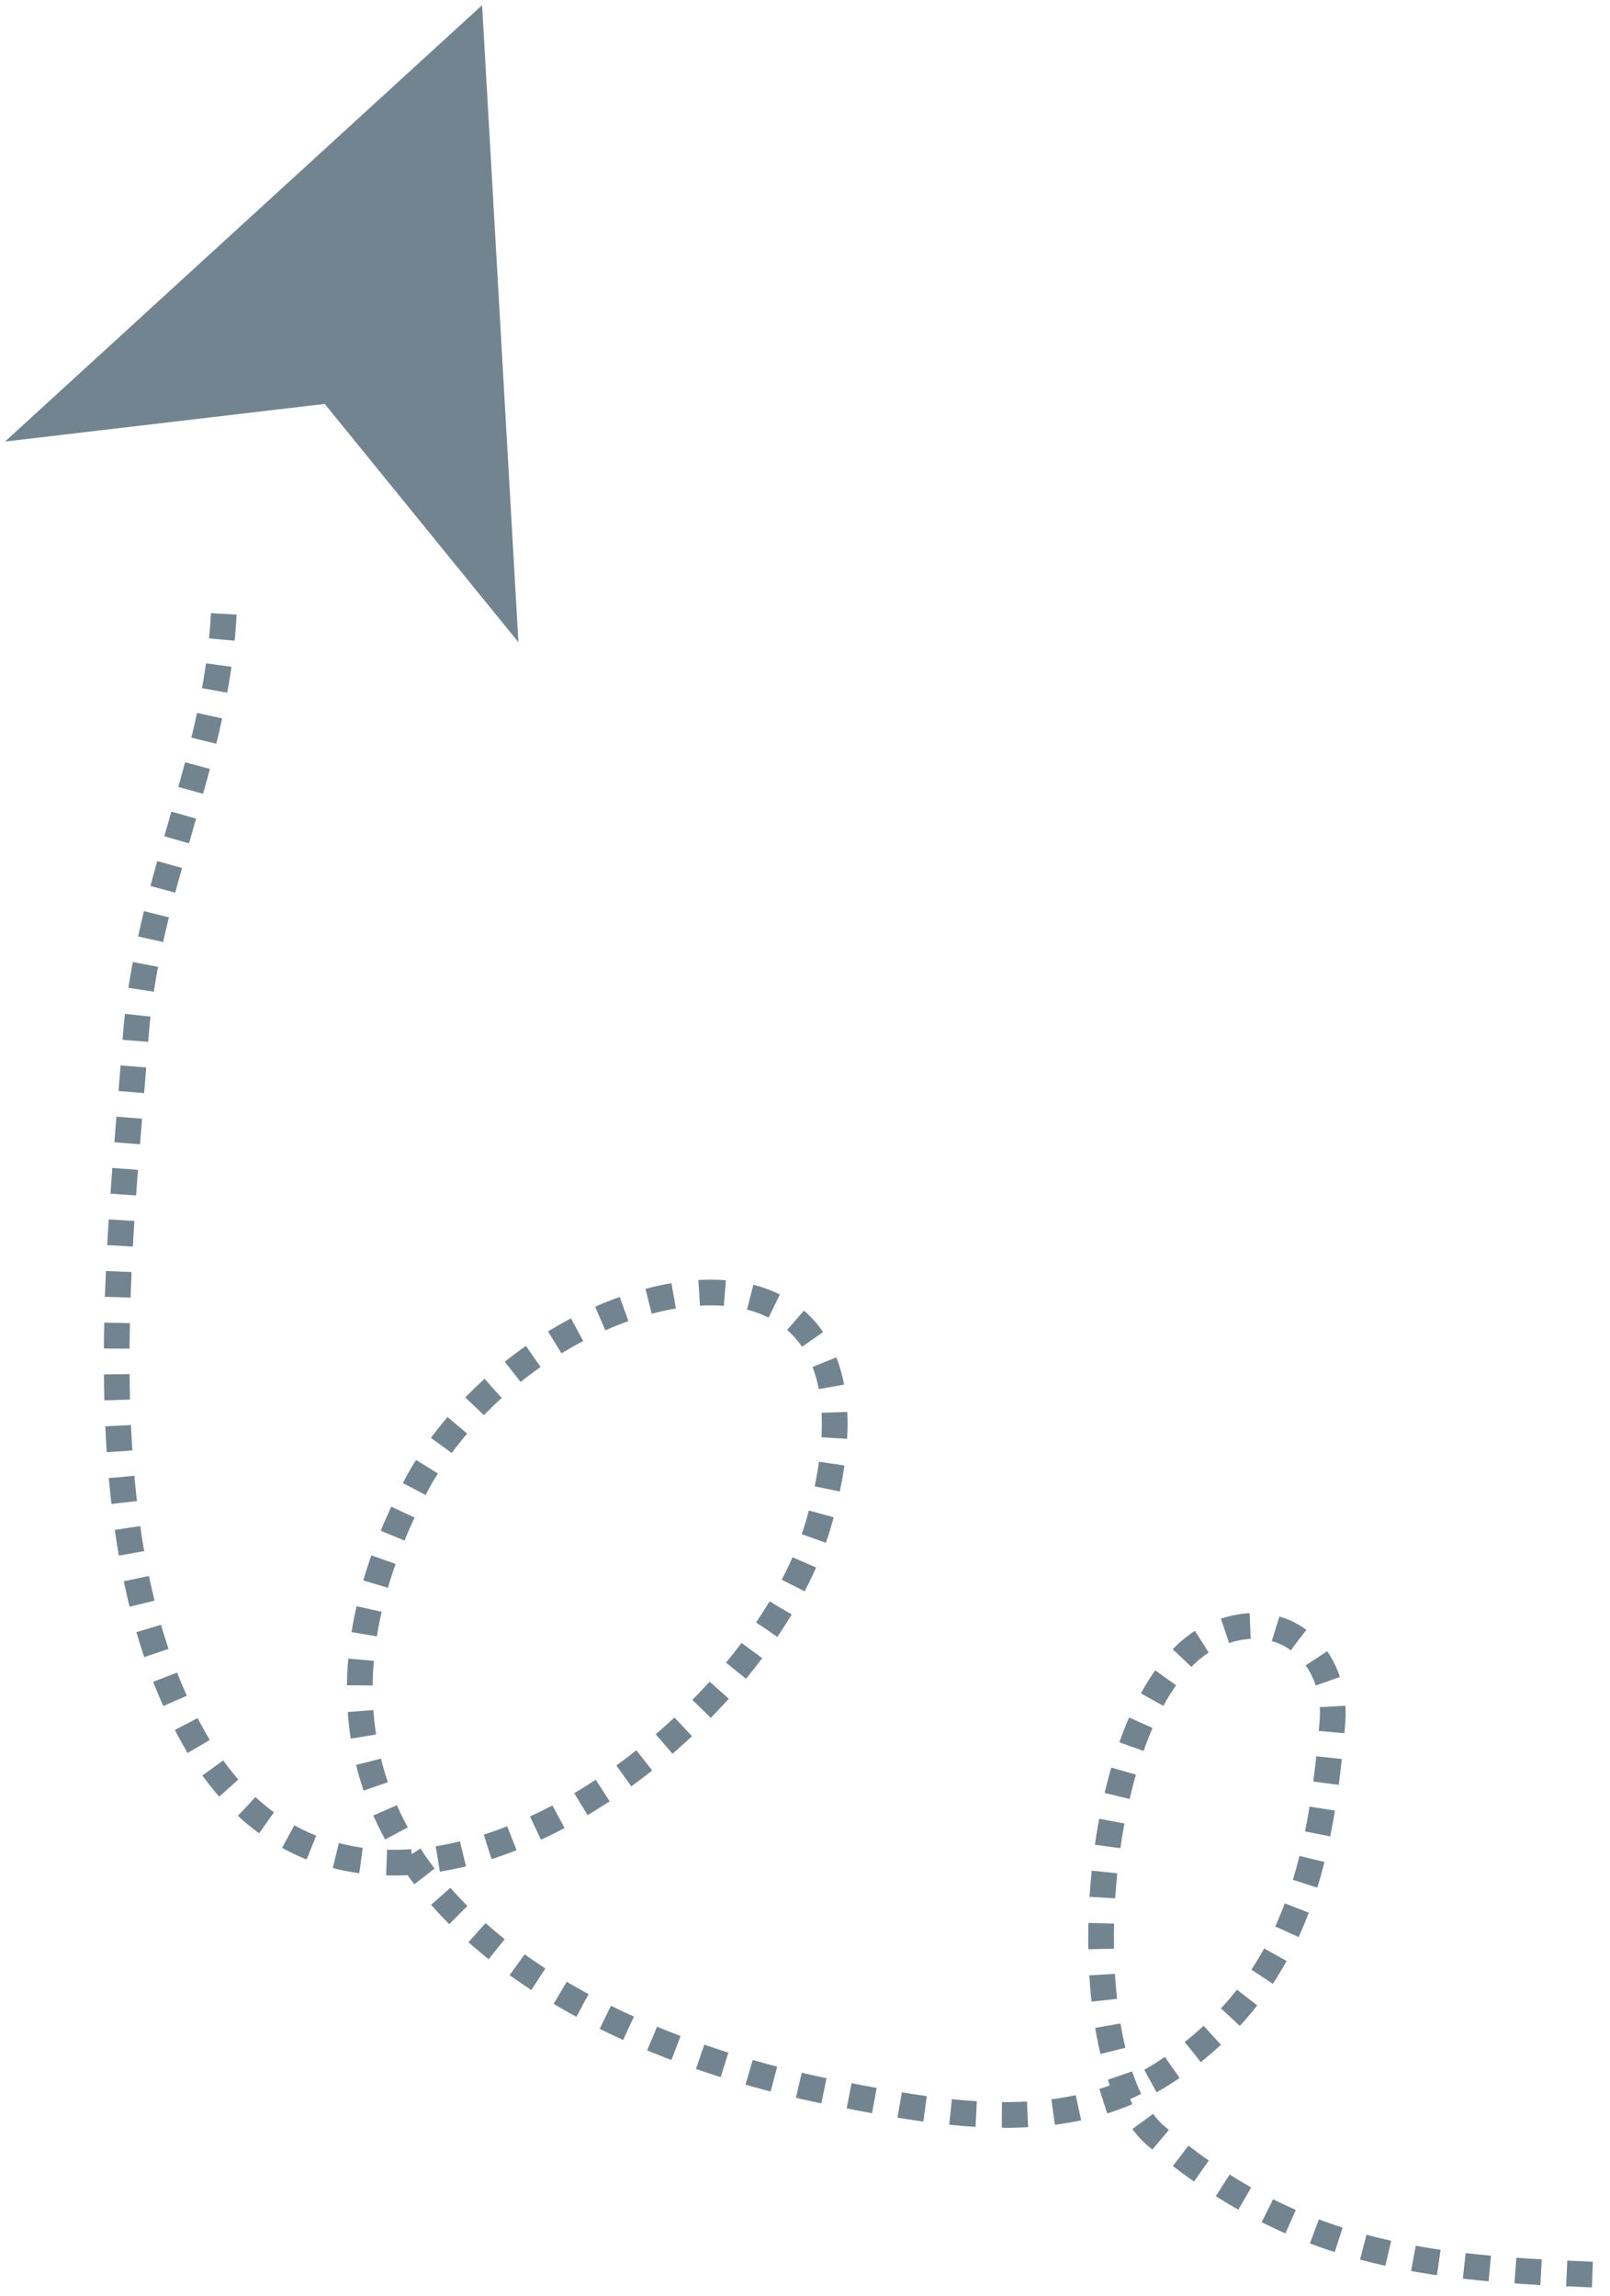
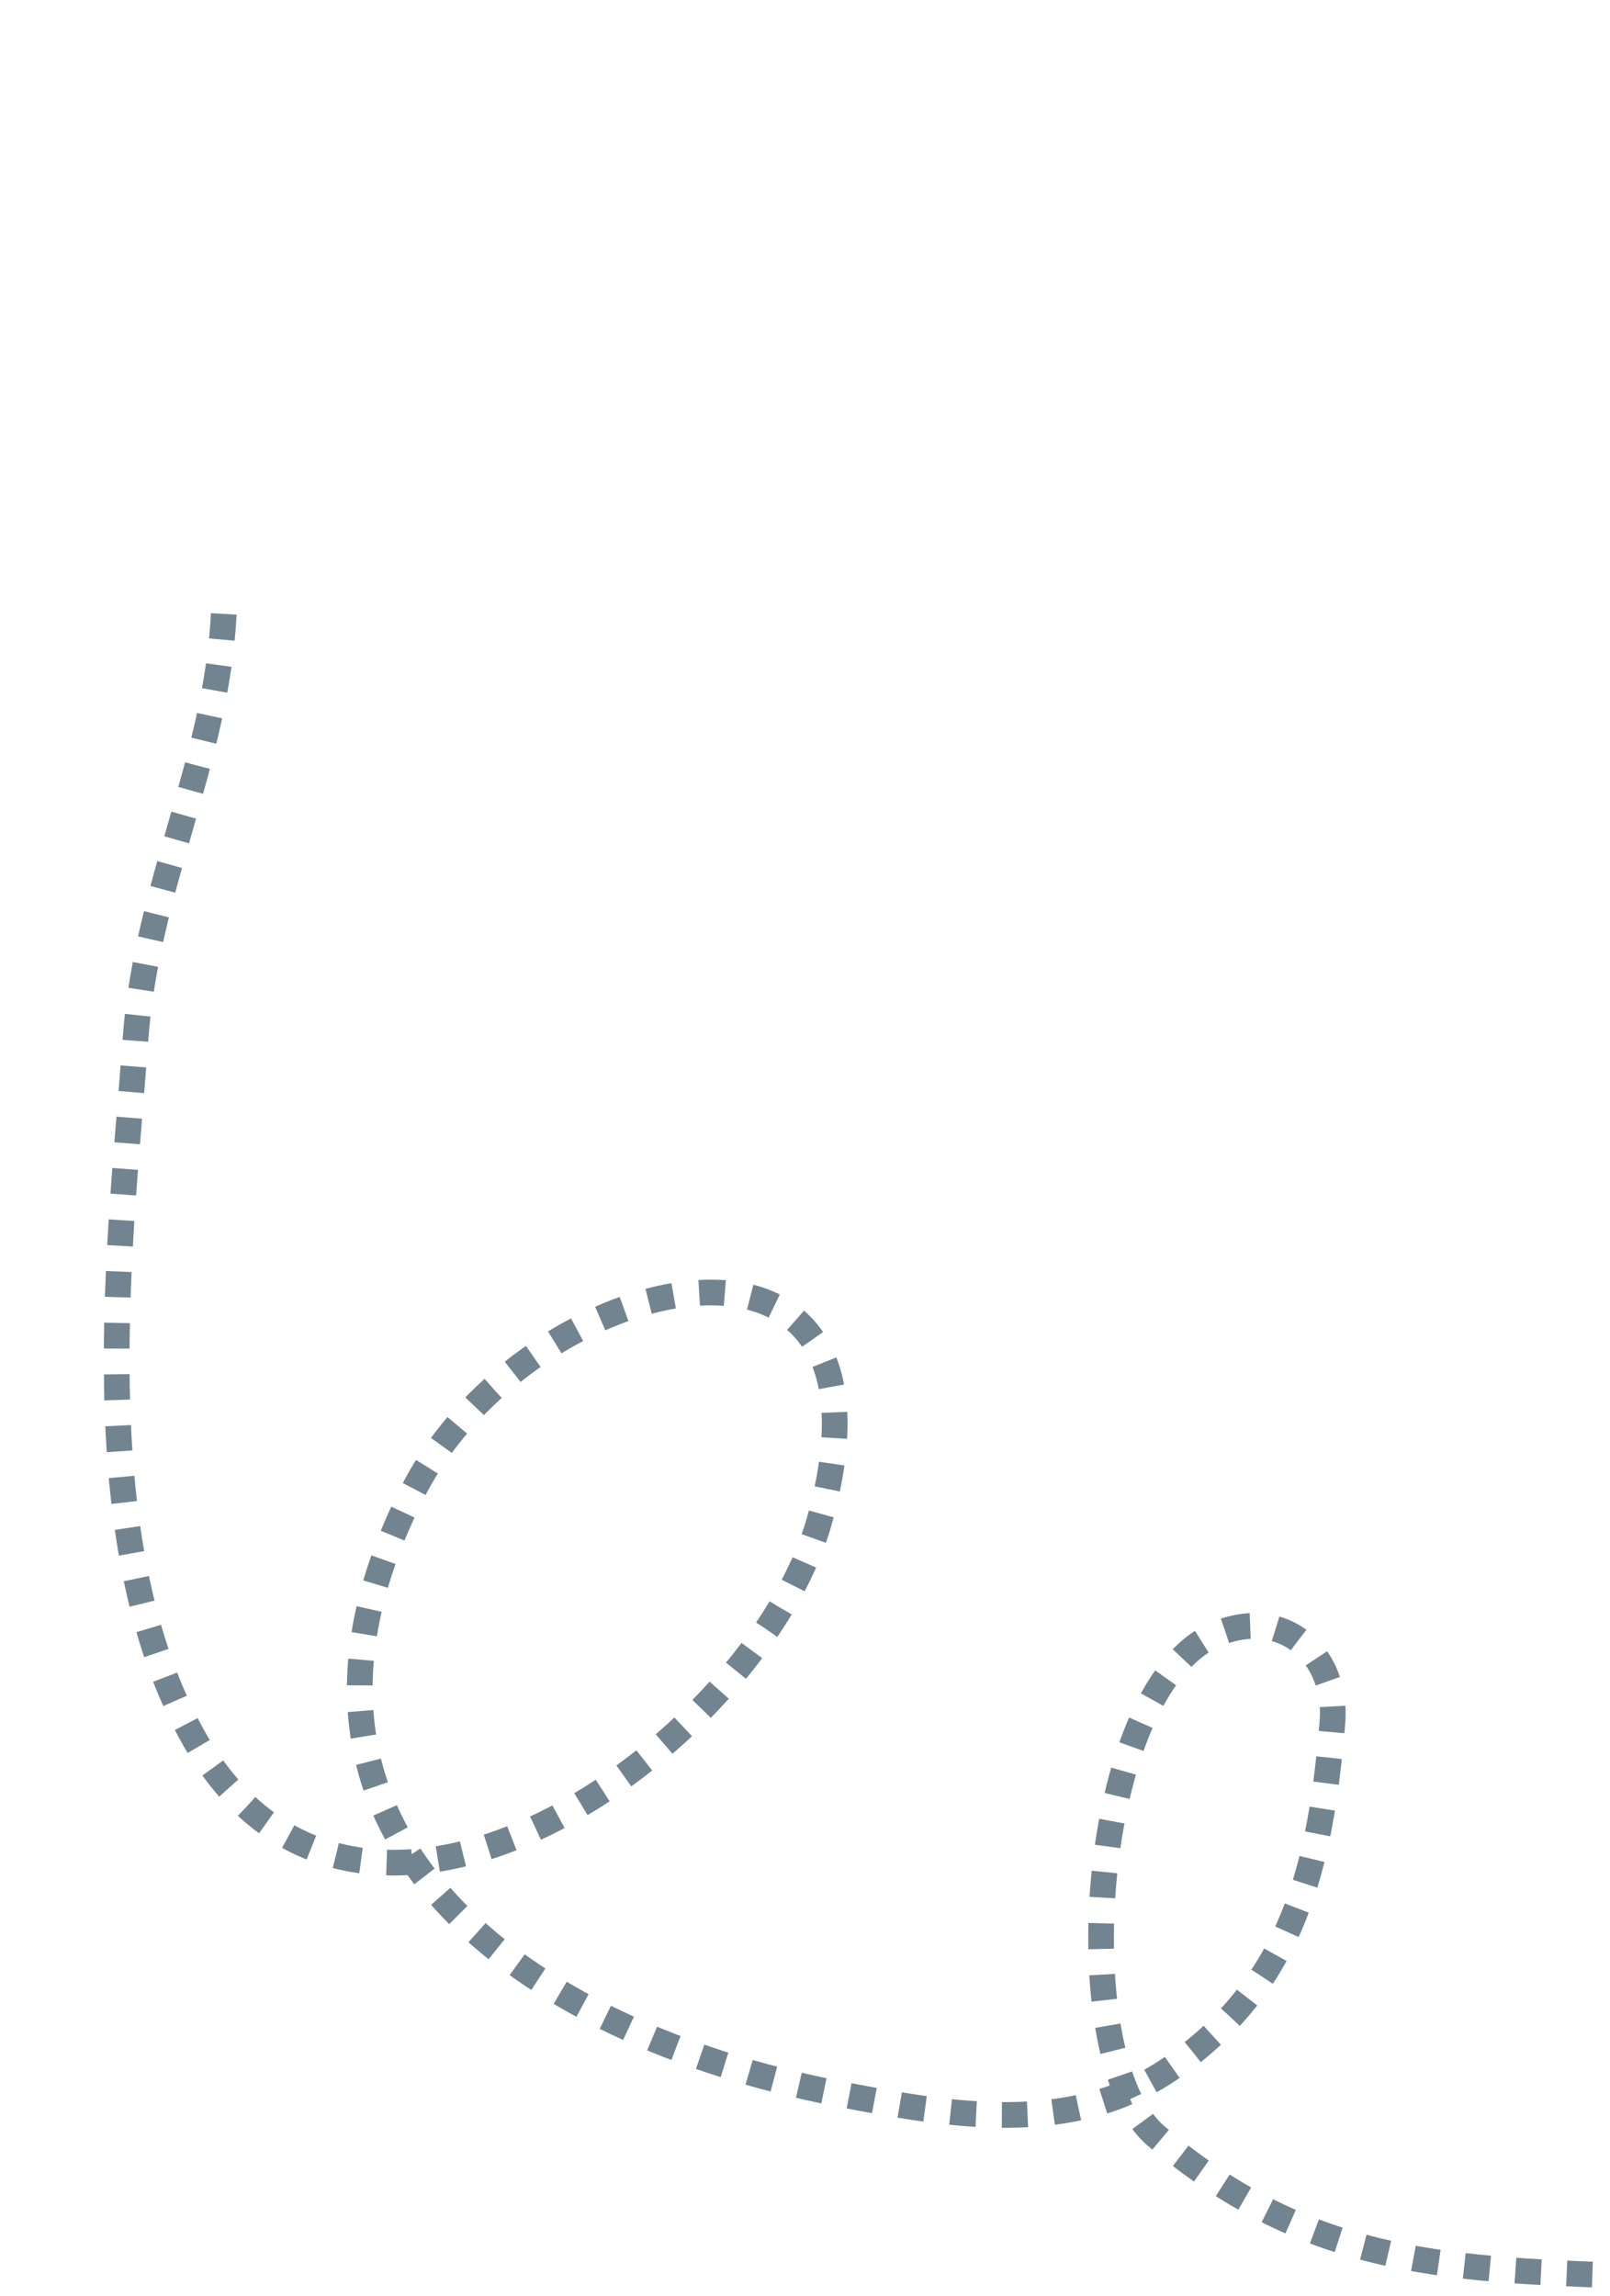
<svg xmlns="http://www.w3.org/2000/svg" width="188px" height="268px" viewBox="0 0 188 268" version="1.1">
  <title>tail</title>
  <desc>Created with Sketch.</desc>
  <defs />
  <g id="Website-Change" stroke="none" stroke-width="1" fill="none" fill-rule="evenodd">
    <g id="Desktop-HD-Copy" transform="translate(-335, -2192)" stroke="#728490">
      <g id="Group" transform="translate(343, 2198)">
        <g id="tail">
-           <polygon id="Triangle-2" stroke-width="5" fill="#728490" transform="translate(24.799, 30.696) rotate(270) translate(-24.799, -30.696) " points="13.343 5.897 55.495 51.995 -5.897 55.495 16.988 36.89" />
          <path d="M18.131,65.666 C17.248,82.938 9.105,97.511 7.819,115.322 C6.172,138.137 1.375,173.678 14.764,197.122 C33.934,230.687 80.131,198.136 87.649,171.626 C99.048,131.429 53.655,141.882 40.29,167.969 C19.481,208.586 54.132,231.366 89.542,238.33 C102.785,240.935 117.043,243.487 128.716,235.441 C143.109,225.52 146.198,211.648 147.588,195.044 C148.226,187.421 142.066,181.33 133.945,184.784 C119.168,191.069 116.308,234.281 127.013,243.346 C144.238,257.933 159.984,258.905 181.436,259.636" id="Path-2" stroke-width="3" stroke-dasharray="3" />
        </g>
      </g>
    </g>
  </g>
</svg>